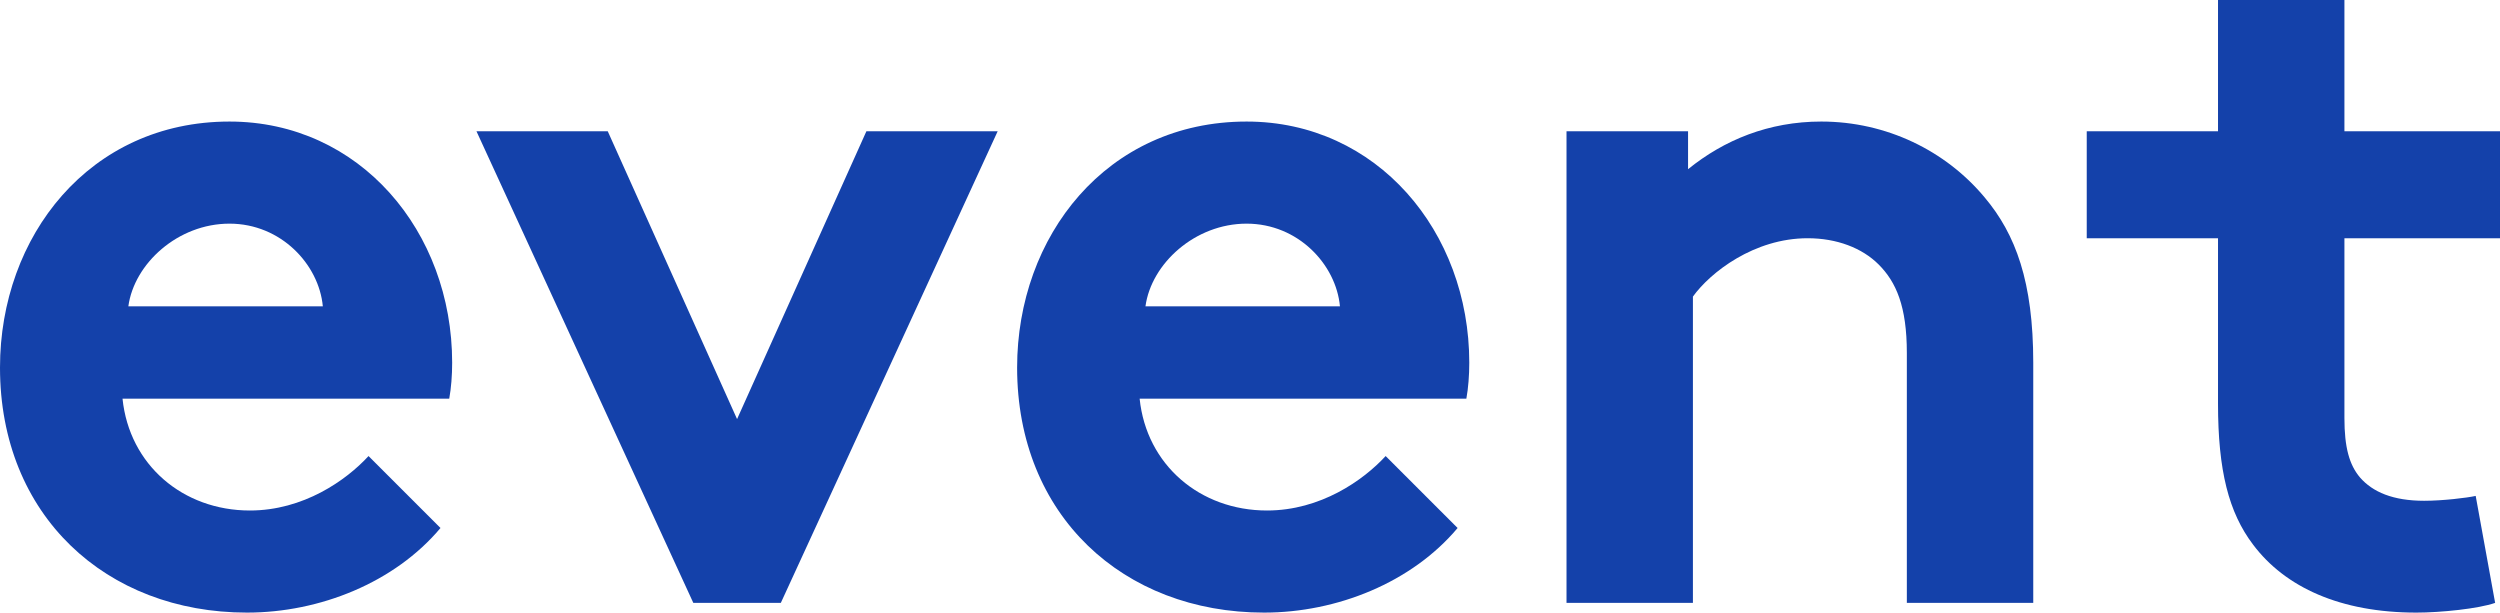
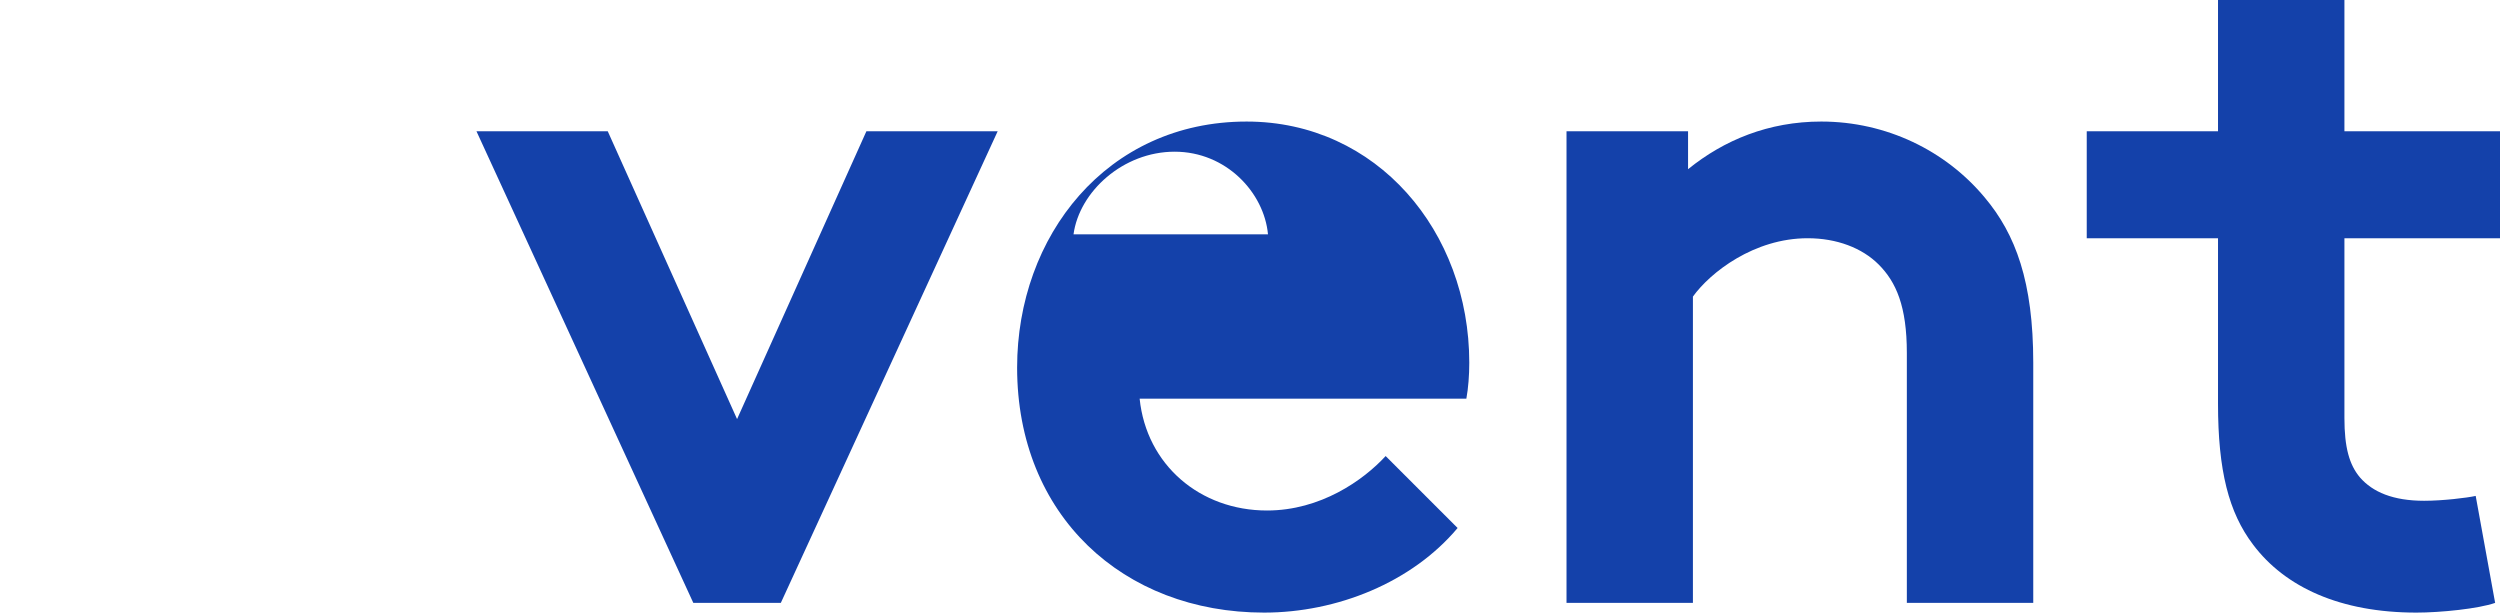
<svg xmlns="http://www.w3.org/2000/svg" viewBox="0 0 179.97 44.1">
  <g fill="#1441aa">
-     <path d="m31.71 38.01c-3.29 3.92-8.68 6.09-13.93 6.09-10.15 0-17.78-7-17.78-17.64 0-9.45 6.44-17.71 16.52-17.71 9.38 0 16.03 7.91 16.03 17.36 0 .91-.07 1.82-.21 2.59h-23.52c.49 4.76 4.34 8.05 9.17 8.05 3.85 0 6.93-2.17 8.54-3.92zm-8.47-15.96c-.28-3.01-3.01-5.95-6.72-5.95s-6.86 2.87-7.28 5.95z" />
    <path d="m53.06 30.17 9.31-20.72h9.45l-15.61 33.95h-6.3l-15.61-33.95h9.45z" />
-     <path d="m104.93 38.01c-3.29 3.92-8.68 6.09-13.93 6.09-10.15 0-17.78-7-17.78-17.64 0-9.45 6.44-17.71 16.52-17.71 9.38 0 16.03 7.91 16.03 17.36 0 .91-.07 1.82-.21 2.59h-23.52c.49 4.76 4.34 8.05 9.17 8.05 3.85 0 6.93-2.17 8.54-3.92zm-8.47-15.96c-.28-3.01-3.01-5.95-6.72-5.95s-6.86 2.87-7.28 5.95z" />
+     <path d="m104.93 38.01c-3.29 3.92-8.68 6.09-13.93 6.09-10.15 0-17.78-7-17.78-17.64 0-9.45 6.44-17.71 16.52-17.71 9.38 0 16.03 7.91 16.03 17.36 0 .91-.07 1.82-.21 2.59h-23.52c.49 4.76 4.34 8.05 9.17 8.05 3.85 0 6.93-2.17 8.54-3.92m-8.47-15.96c-.28-3.01-3.01-5.95-6.72-5.95s-6.86 2.87-7.28 5.95z" />
    <path d="m112.77 43.4v-33.95h8.75v2.73c2.59-2.1 5.81-3.43 9.59-3.43 4.69 0 8.96 2.1 11.76 5.46 2.24 2.66 3.5 6.09 3.5 11.9v17.29h-9.1v-17.99c0-3.36-.77-5.11-2.03-6.37-1.19-1.19-3.01-1.89-5.11-1.89-3.85 0-7 2.45-8.26 4.2v22.05z" />
    <path d="m179.62 43.4c-1.19.42-3.92.7-5.67.7-5.46 0-9.45-1.82-11.76-4.9-1.75-2.31-2.52-5.32-2.52-10.15v-11.9h-9.45v-7.7h9.45v-9.45h9.1v9.45h11.2v7.7h-11.2v12.95c0 2.1.35 3.36 1.12 4.27.91 1.05 2.38 1.68 4.62 1.68 1.33 0 3.08-.21 3.71-.35z" />
  </g>
</svg>